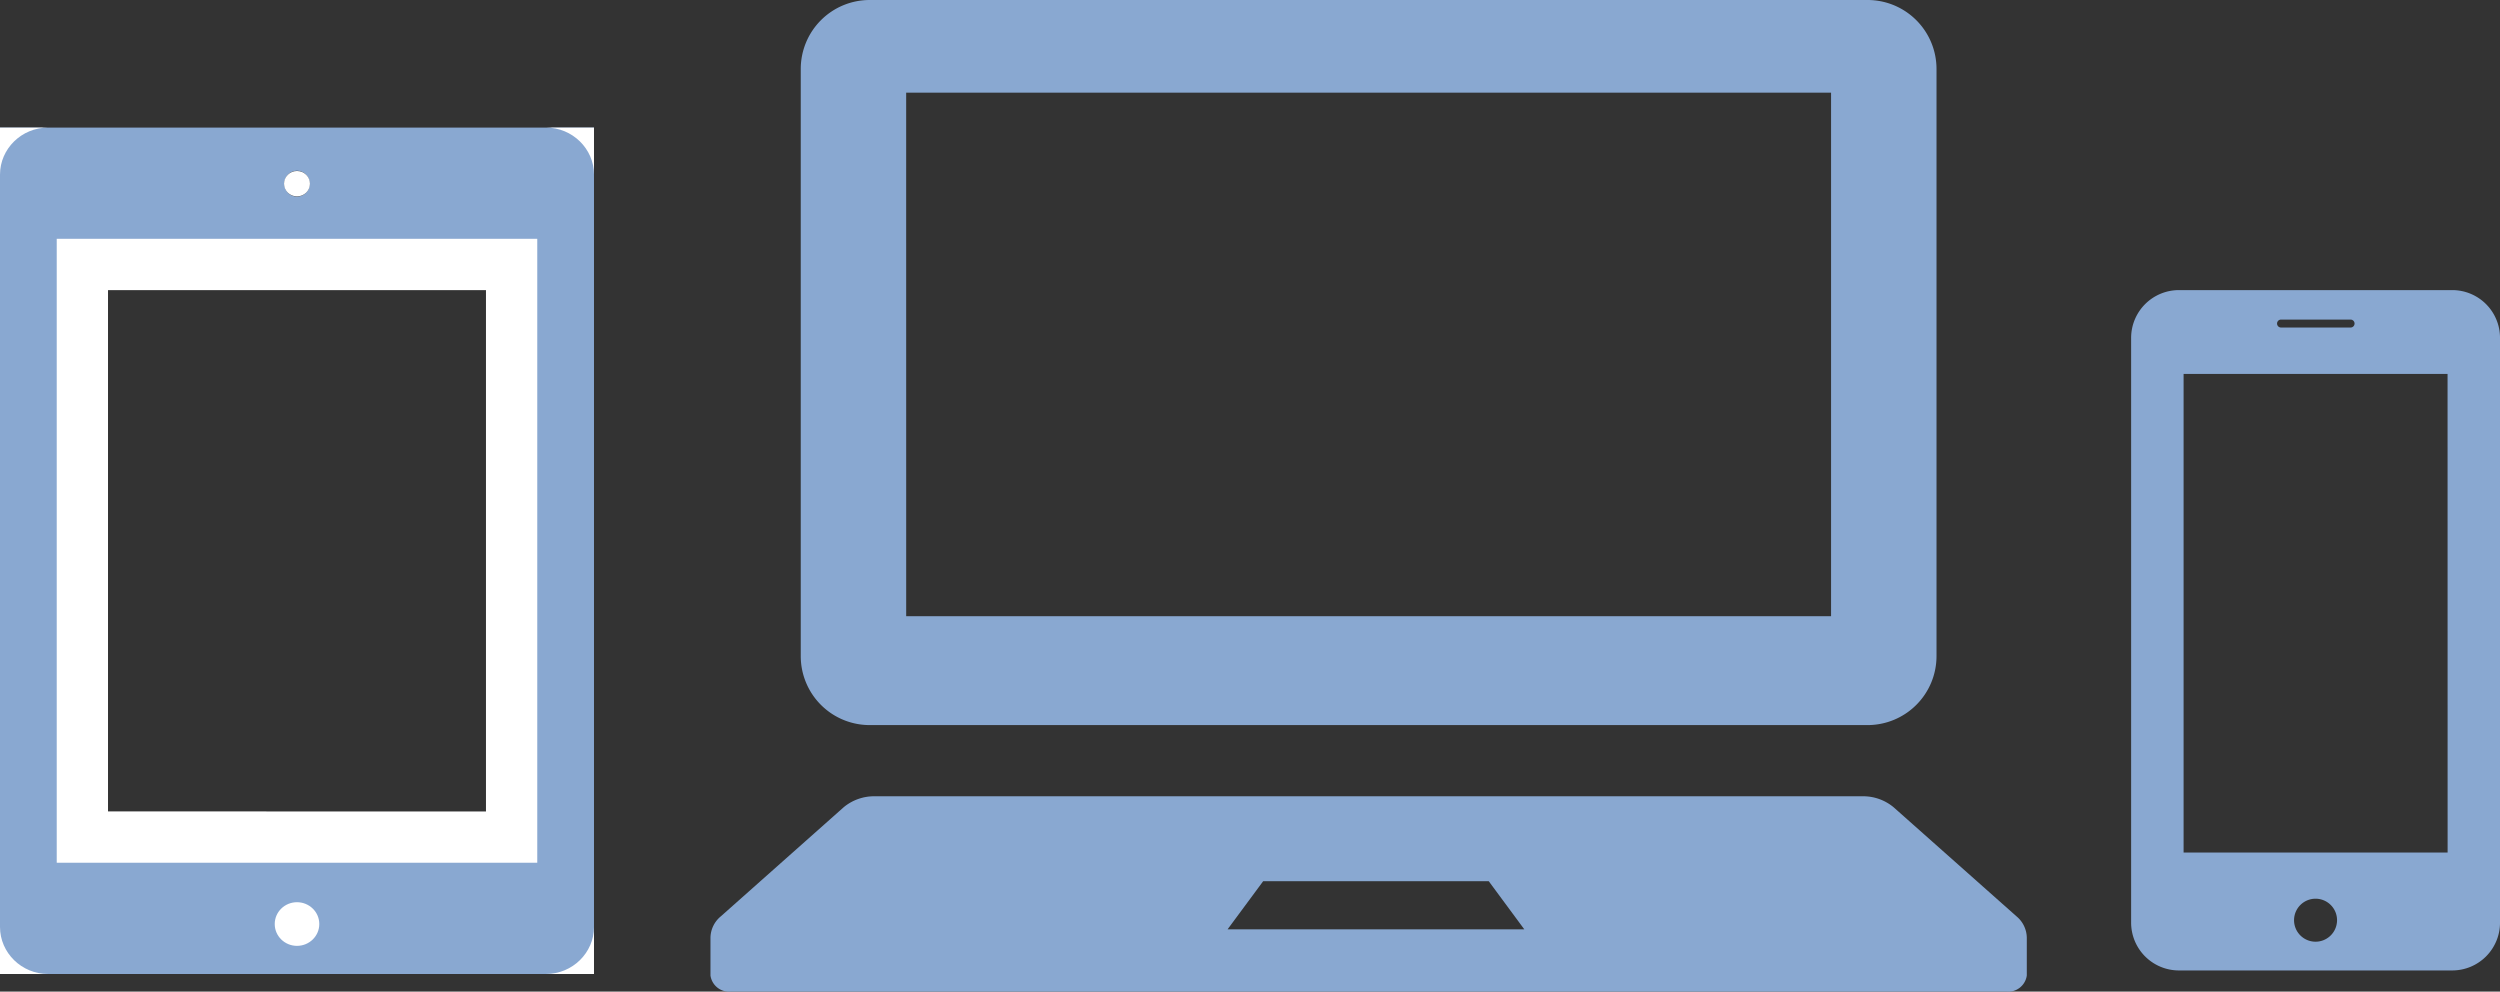
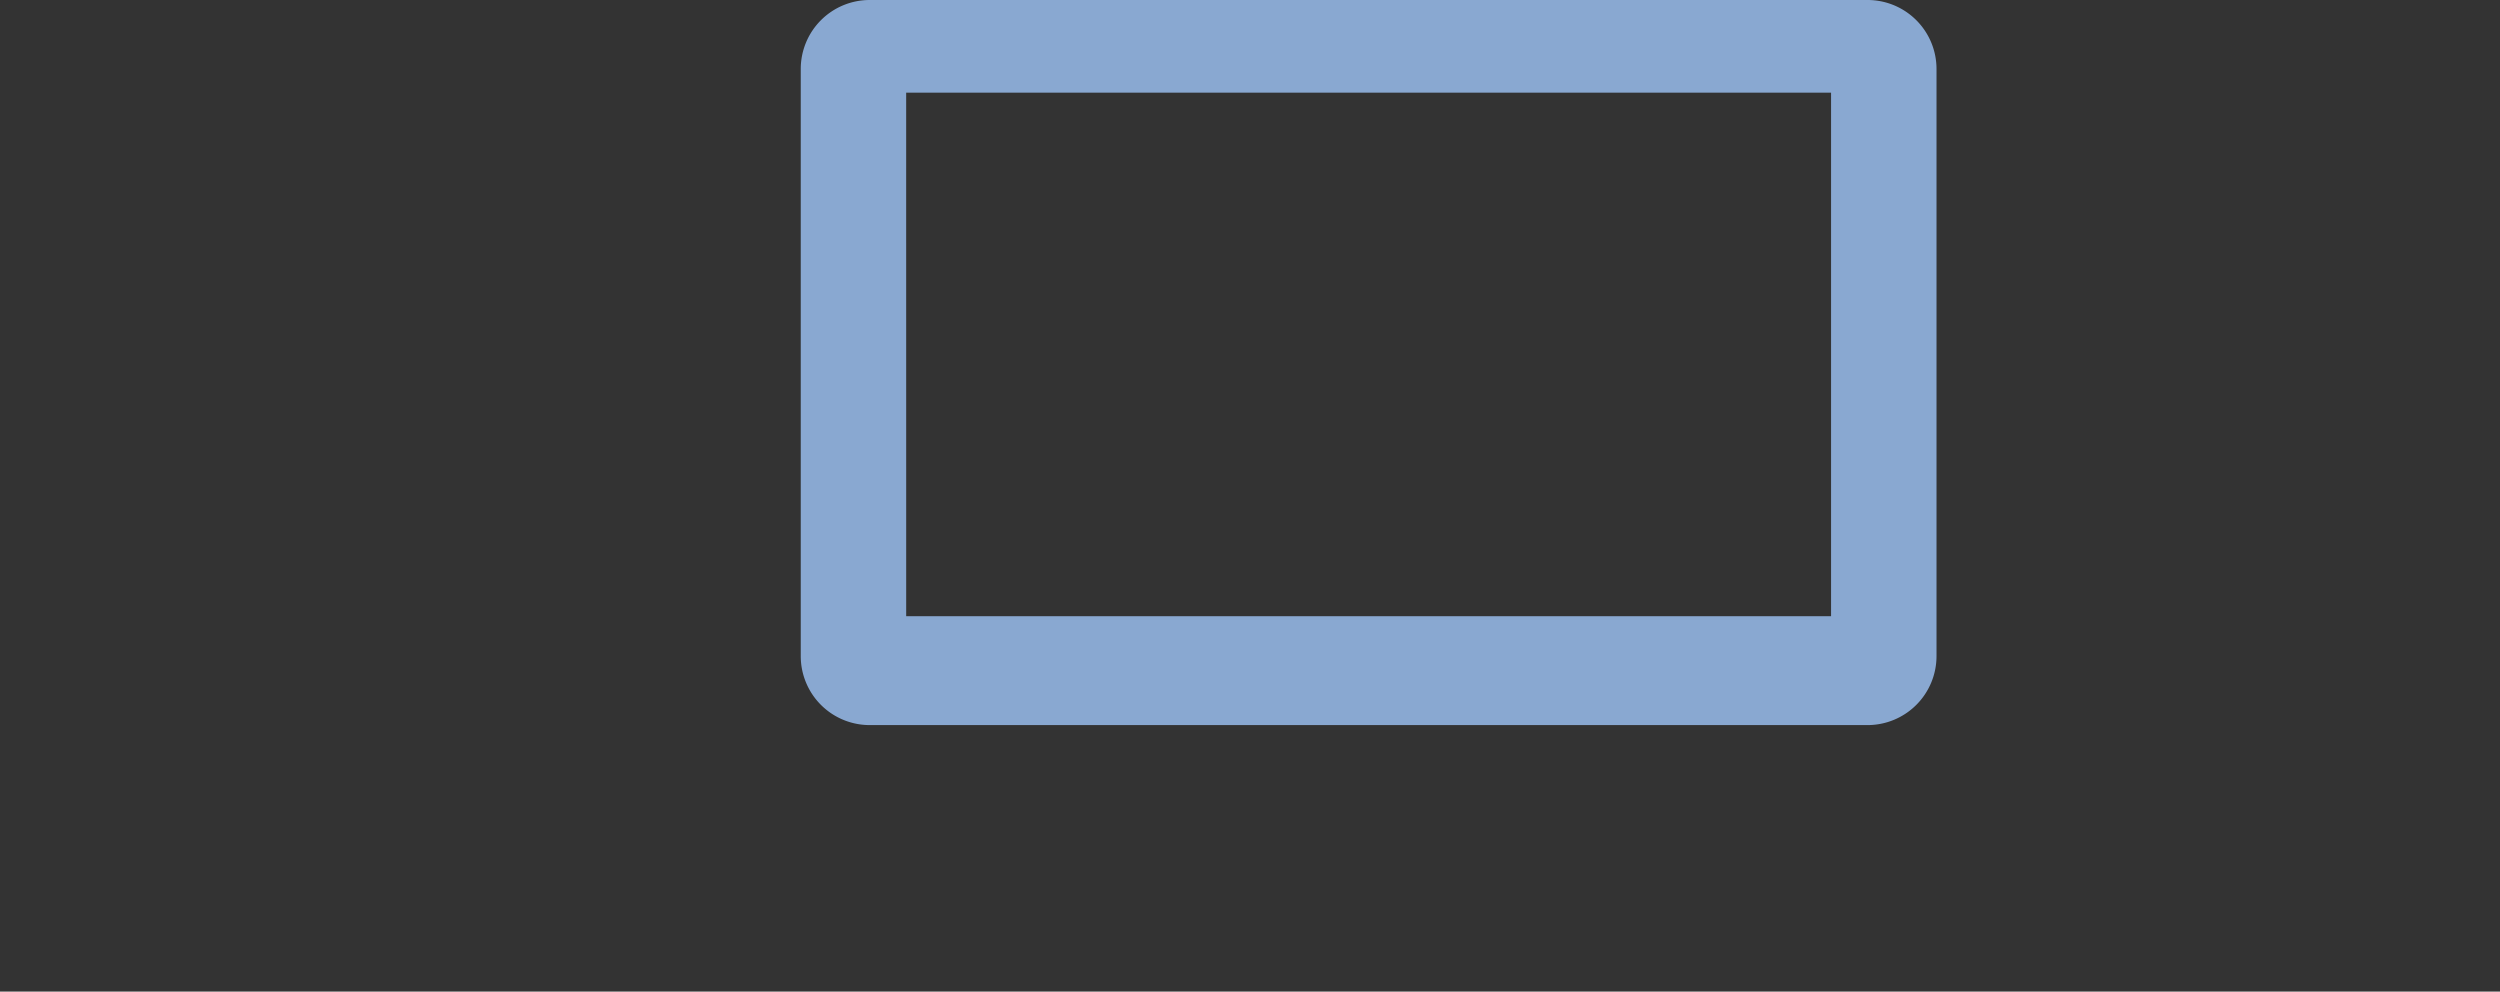
<svg xmlns="http://www.w3.org/2000/svg" width="195" height="77.343" viewBox="0 0 195 77.343">
  <rect x="0" y="0" width="195" height="77.343" fill="#333333" stroke="none" />
  <defs>
    <clipPath id="clip-path">
-       <rect id="長方形_5430" data-name="長方形 5430" width="46.331" height="66.019" fill="#89a8d1" stroke="#fff" stroke-width="4" />
-     </clipPath>
+       </clipPath>
    <clipPath id="clip-path-2">
      <rect id="長方形_5431" data-name="長方形 5431" width="28.772" height="53.068" fill="#89a8d1" />
    </clipPath>
  </defs>
  <g id="グループ_10796" data-name="グループ 10796" transform="translate(-243.092 -1191)">
    <g id="グループ_10764" data-name="グループ 10764" transform="translate(243.092 1200.952)">
      <g id="グループ_10763" data-name="グループ 10763" clip-path="url(#clip-path)">
        <g id="パス_46686" data-name="パス 46686" fill="#89a8d1">
-           <path d="M 42.588 68.019 L 3.745 68.019 C 0.577 68.019 -2 65.476 -2 62.35 L -2 3.668 C -2 0.543 0.577 -2 3.745 -2 L 42.588 -2 C 45.755 -2 48.332 0.543 48.332 3.668 L 48.332 62.35 C 48.332 65.476 45.755 68.019 42.588 68.019 Z M 23.165 61.825 C 23.024 61.825 22.905 61.961 22.905 62.122 C 22.905 62.284 23.024 62.42 23.165 62.42 C 23.311 62.42 23.429 62.287 23.429 62.122 C 23.429 61.958 23.311 61.825 23.165 61.825 Z M 6.425 55.339 L 39.906 55.341 L 39.906 10.676 L 6.425 10.676 L 6.425 55.339 Z M 23.165 3.366 C 22.619 3.366 22.175 3.819 22.175 4.376 C 22.175 4.933 22.619 5.386 23.165 5.386 C 23.711 5.386 24.155 4.933 24.155 4.376 C 24.155 3.819 23.711 3.366 23.165 3.366 Z" stroke="none" />
-           <path d="M 3.745 0 C 1.687 0 0 1.65 0 3.668 L 0 62.35 C 0 64.368 1.687 66.019 3.745 66.019 L 42.588 66.019 C 44.647 66.019 46.332 64.368 46.332 62.35 L 46.332 3.668 C 46.332 1.65 44.647 0 42.588 0 L 3.745 0 M 23.165 5.366 C 22.608 5.366 22.155 4.923 22.155 4.376 C 22.155 3.829 22.608 3.386 23.165 3.386 C 23.726 3.386 24.175 3.829 24.175 4.376 C 24.175 4.923 23.726 5.366 23.165 5.366 M 41.906 57.341 L 4.425 57.339 L 4.425 8.676 L 41.906 8.676 L 41.906 57.341 M 23.165 63.825 C 22.208 63.825 21.429 63.063 21.429 62.122 C 21.429 61.181 22.208 60.42 23.165 60.42 C 24.126 60.42 24.905 61.181 24.905 62.122 C 24.905 63.063 24.126 63.825 23.165 63.825 M 3.745 -4 L 42.588 -4 C 46.858 -4 50.332 -0.56 50.332 3.668 L 50.332 62.35 C 50.332 66.579 46.858 70.019 42.588 70.019 L 3.745 70.019 C -0.526 70.019 -4 66.579 -4 62.35 L -4 3.668 C -4 -0.56 -0.526 -4 3.745 -4 Z M 37.906 12.676 L 8.425 12.676 L 8.425 53.339 L 37.906 53.341 L 37.906 12.676 Z" stroke="none" fill="#fff" />
-         </g>
+           </g>
      </g>
    </g>
    <g id="グループ_10766" data-name="グループ 10766" transform="translate(409.32 1213.628)">
      <g id="グループ_10765" data-name="グループ 10765" clip-path="url(#clip-path-2)">
-         <path id="パス_46687" data-name="パス 46687" d="M25.056,0H3.718A3.73,3.73,0,0,0,0,3.717V49.349a3.73,3.73,0,0,0,3.718,3.718H25.056a3.728,3.728,0,0,0,3.717-3.718V3.717A3.727,3.727,0,0,0,25.056,0M11.675,2.3H17.1a.31.31,0,1,1,0,.619H11.675a.31.31,0,0,1,0-.619m2.711,48.525a1.677,1.677,0,1,1,1.676-1.677,1.679,1.679,0,0,1-1.676,1.677m10.3-6.956H4.092V6.538H24.682Z" fill="#89a8d1" />
-       </g>
+         </g>
    </g>
    <g id="ノートパソコンのアイコン素材4" transform="translate(298.509 1191)">
      <path id="パス_46441" data-name="パス 46441" d="M40.5,119.713h77.832a5.381,5.381,0,0,0,5.38-5.38v-45.8a5.38,5.38,0,0,0-5.38-5.377H40.5a5.378,5.378,0,0,0-5.377,5.377v45.8A5.378,5.378,0,0,0,40.5,119.713Zm2.845-49.331h72.142v40.84H43.347Z" transform="translate(-28.081 -63.156)" fill="#89a8d1" />
-       <path id="パス_46442" data-name="パス 46442" d="M101.877,382.246l-9.594-8.516a3.708,3.708,0,0,0-2.441-.855H12.831a3.708,3.708,0,0,0-2.441.855L.8,382.246a2.2,2.2,0,0,0-.8,1.645v2.967a1.468,1.468,0,0,0,1.617,1.25h99.439a1.466,1.466,0,0,0,1.617-1.25v-2.967A2.205,2.205,0,0,0,101.877,382.246Zm-61.542,1.006,2.776-3.754H60.705l2.773,3.754Z" transform="translate(0 -310.765)" fill="#89a8d1" />
    </g>
  </g>
</svg>